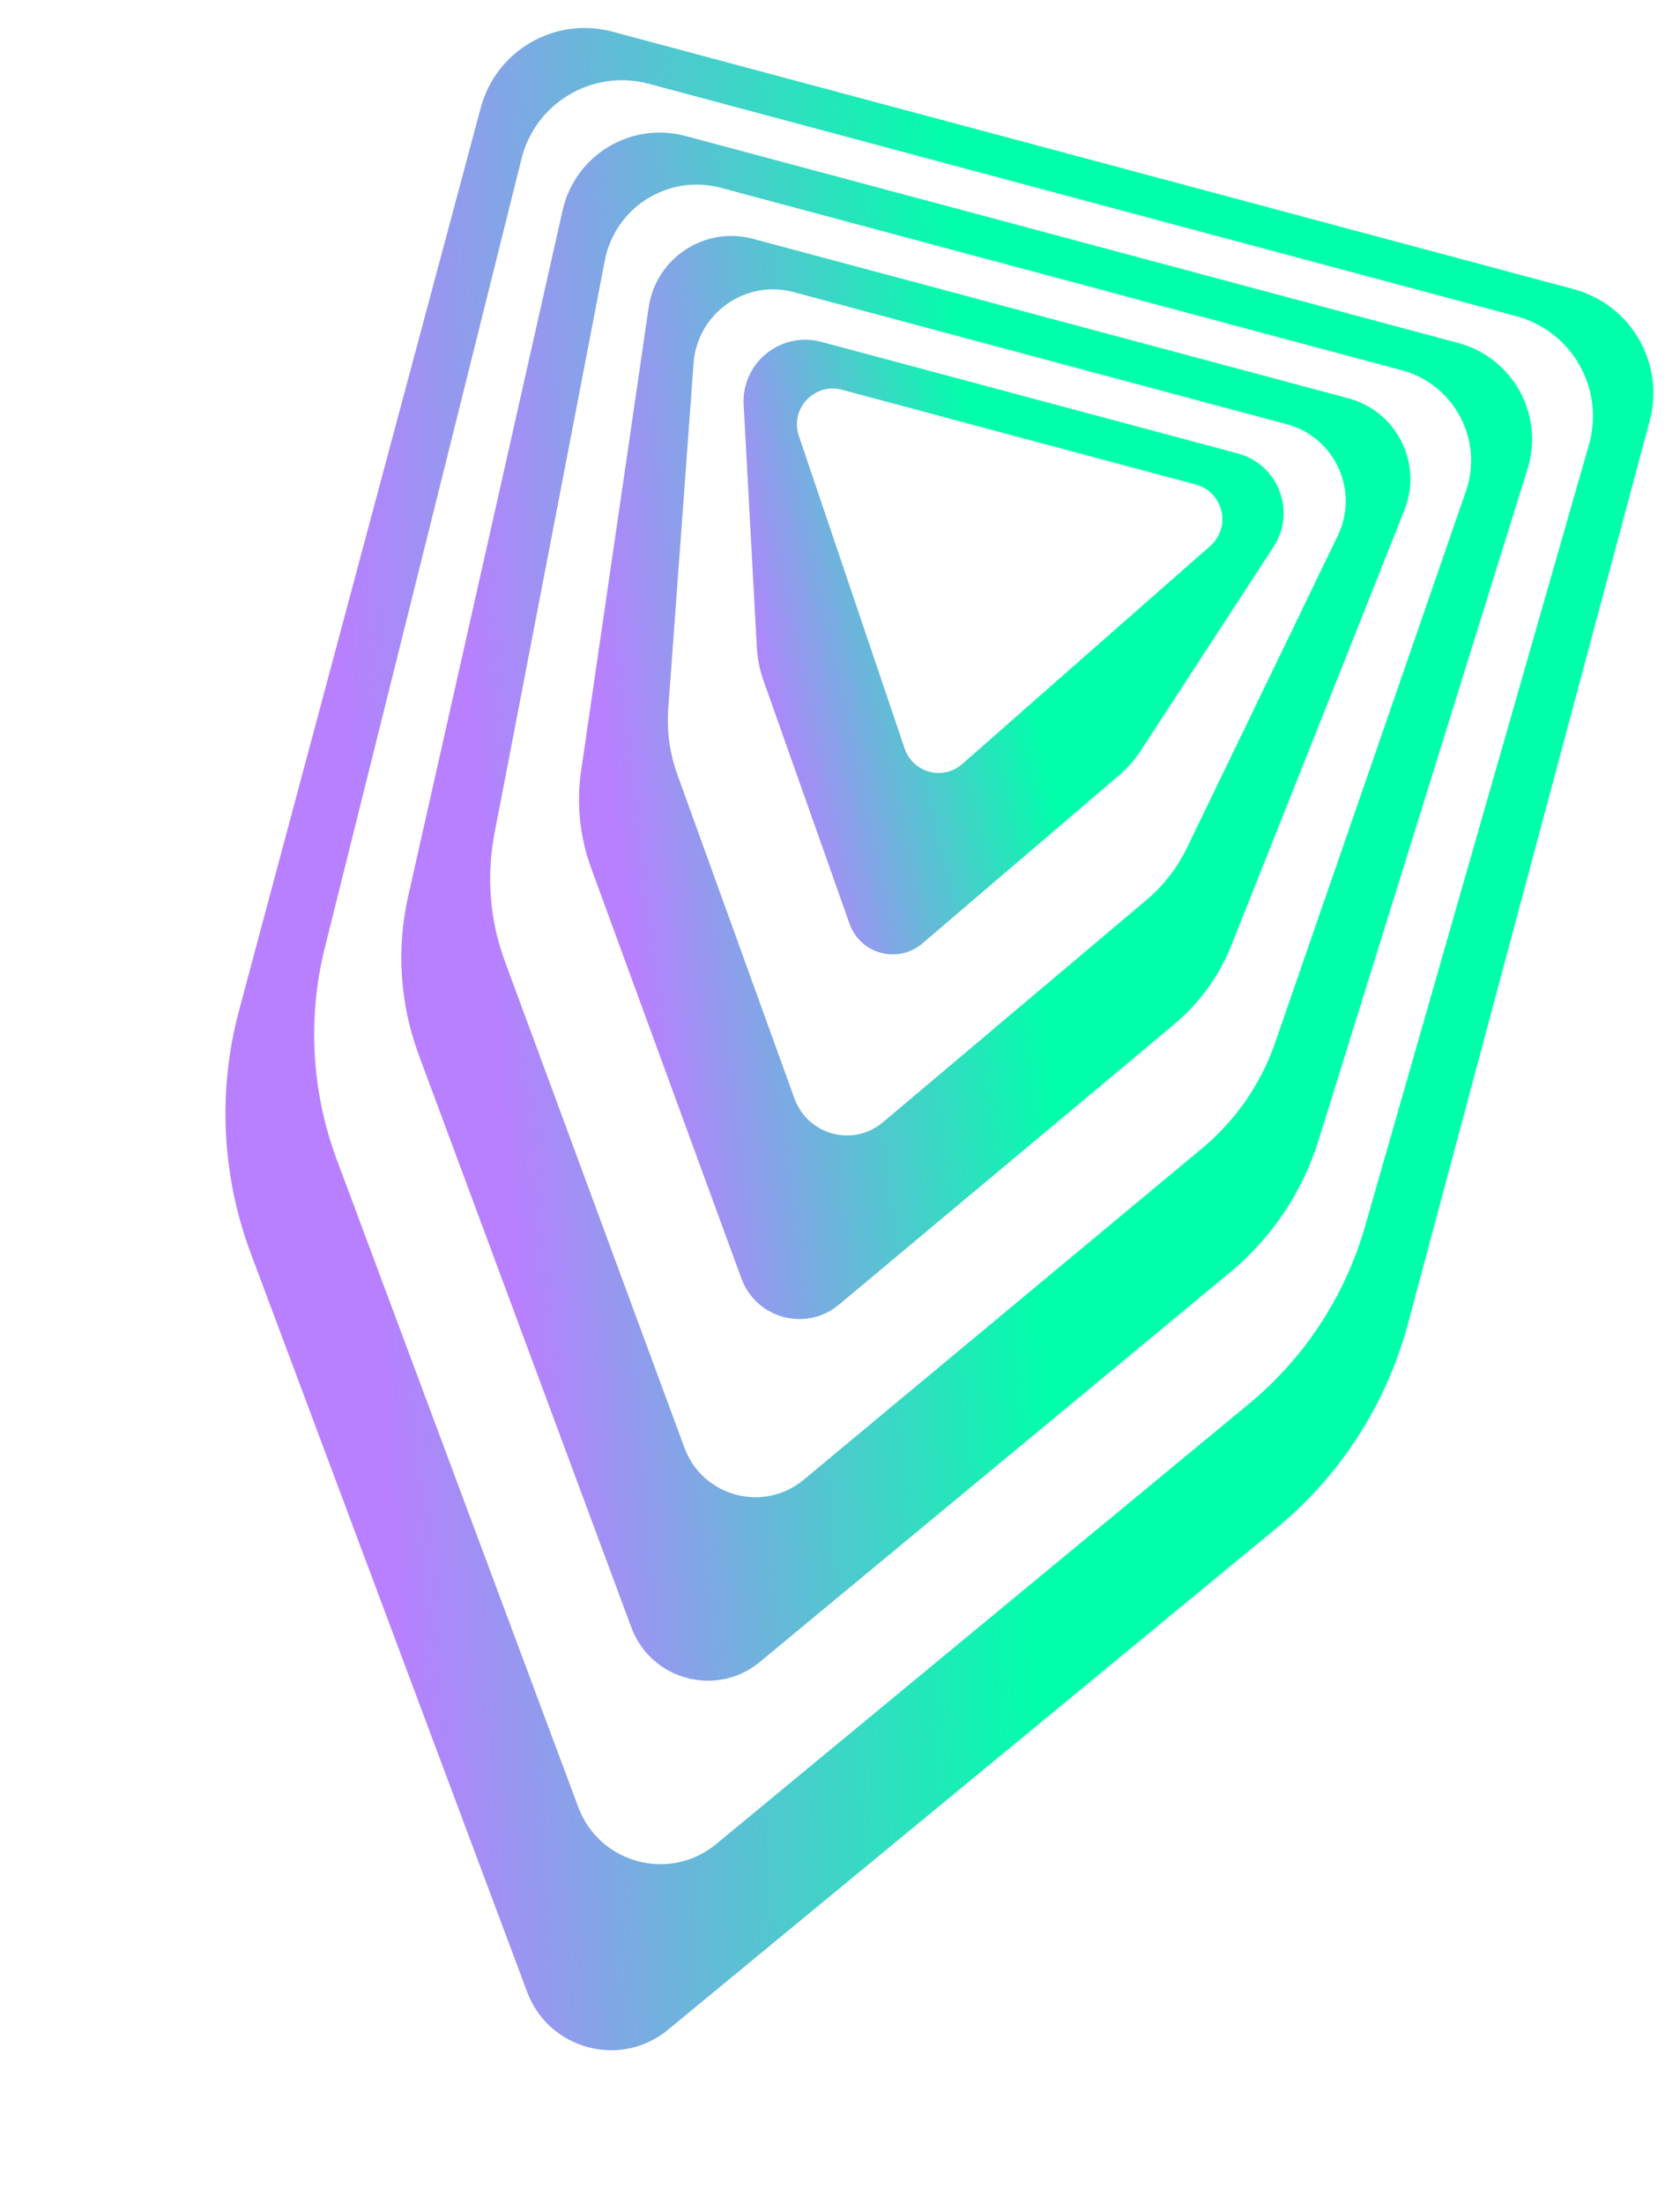
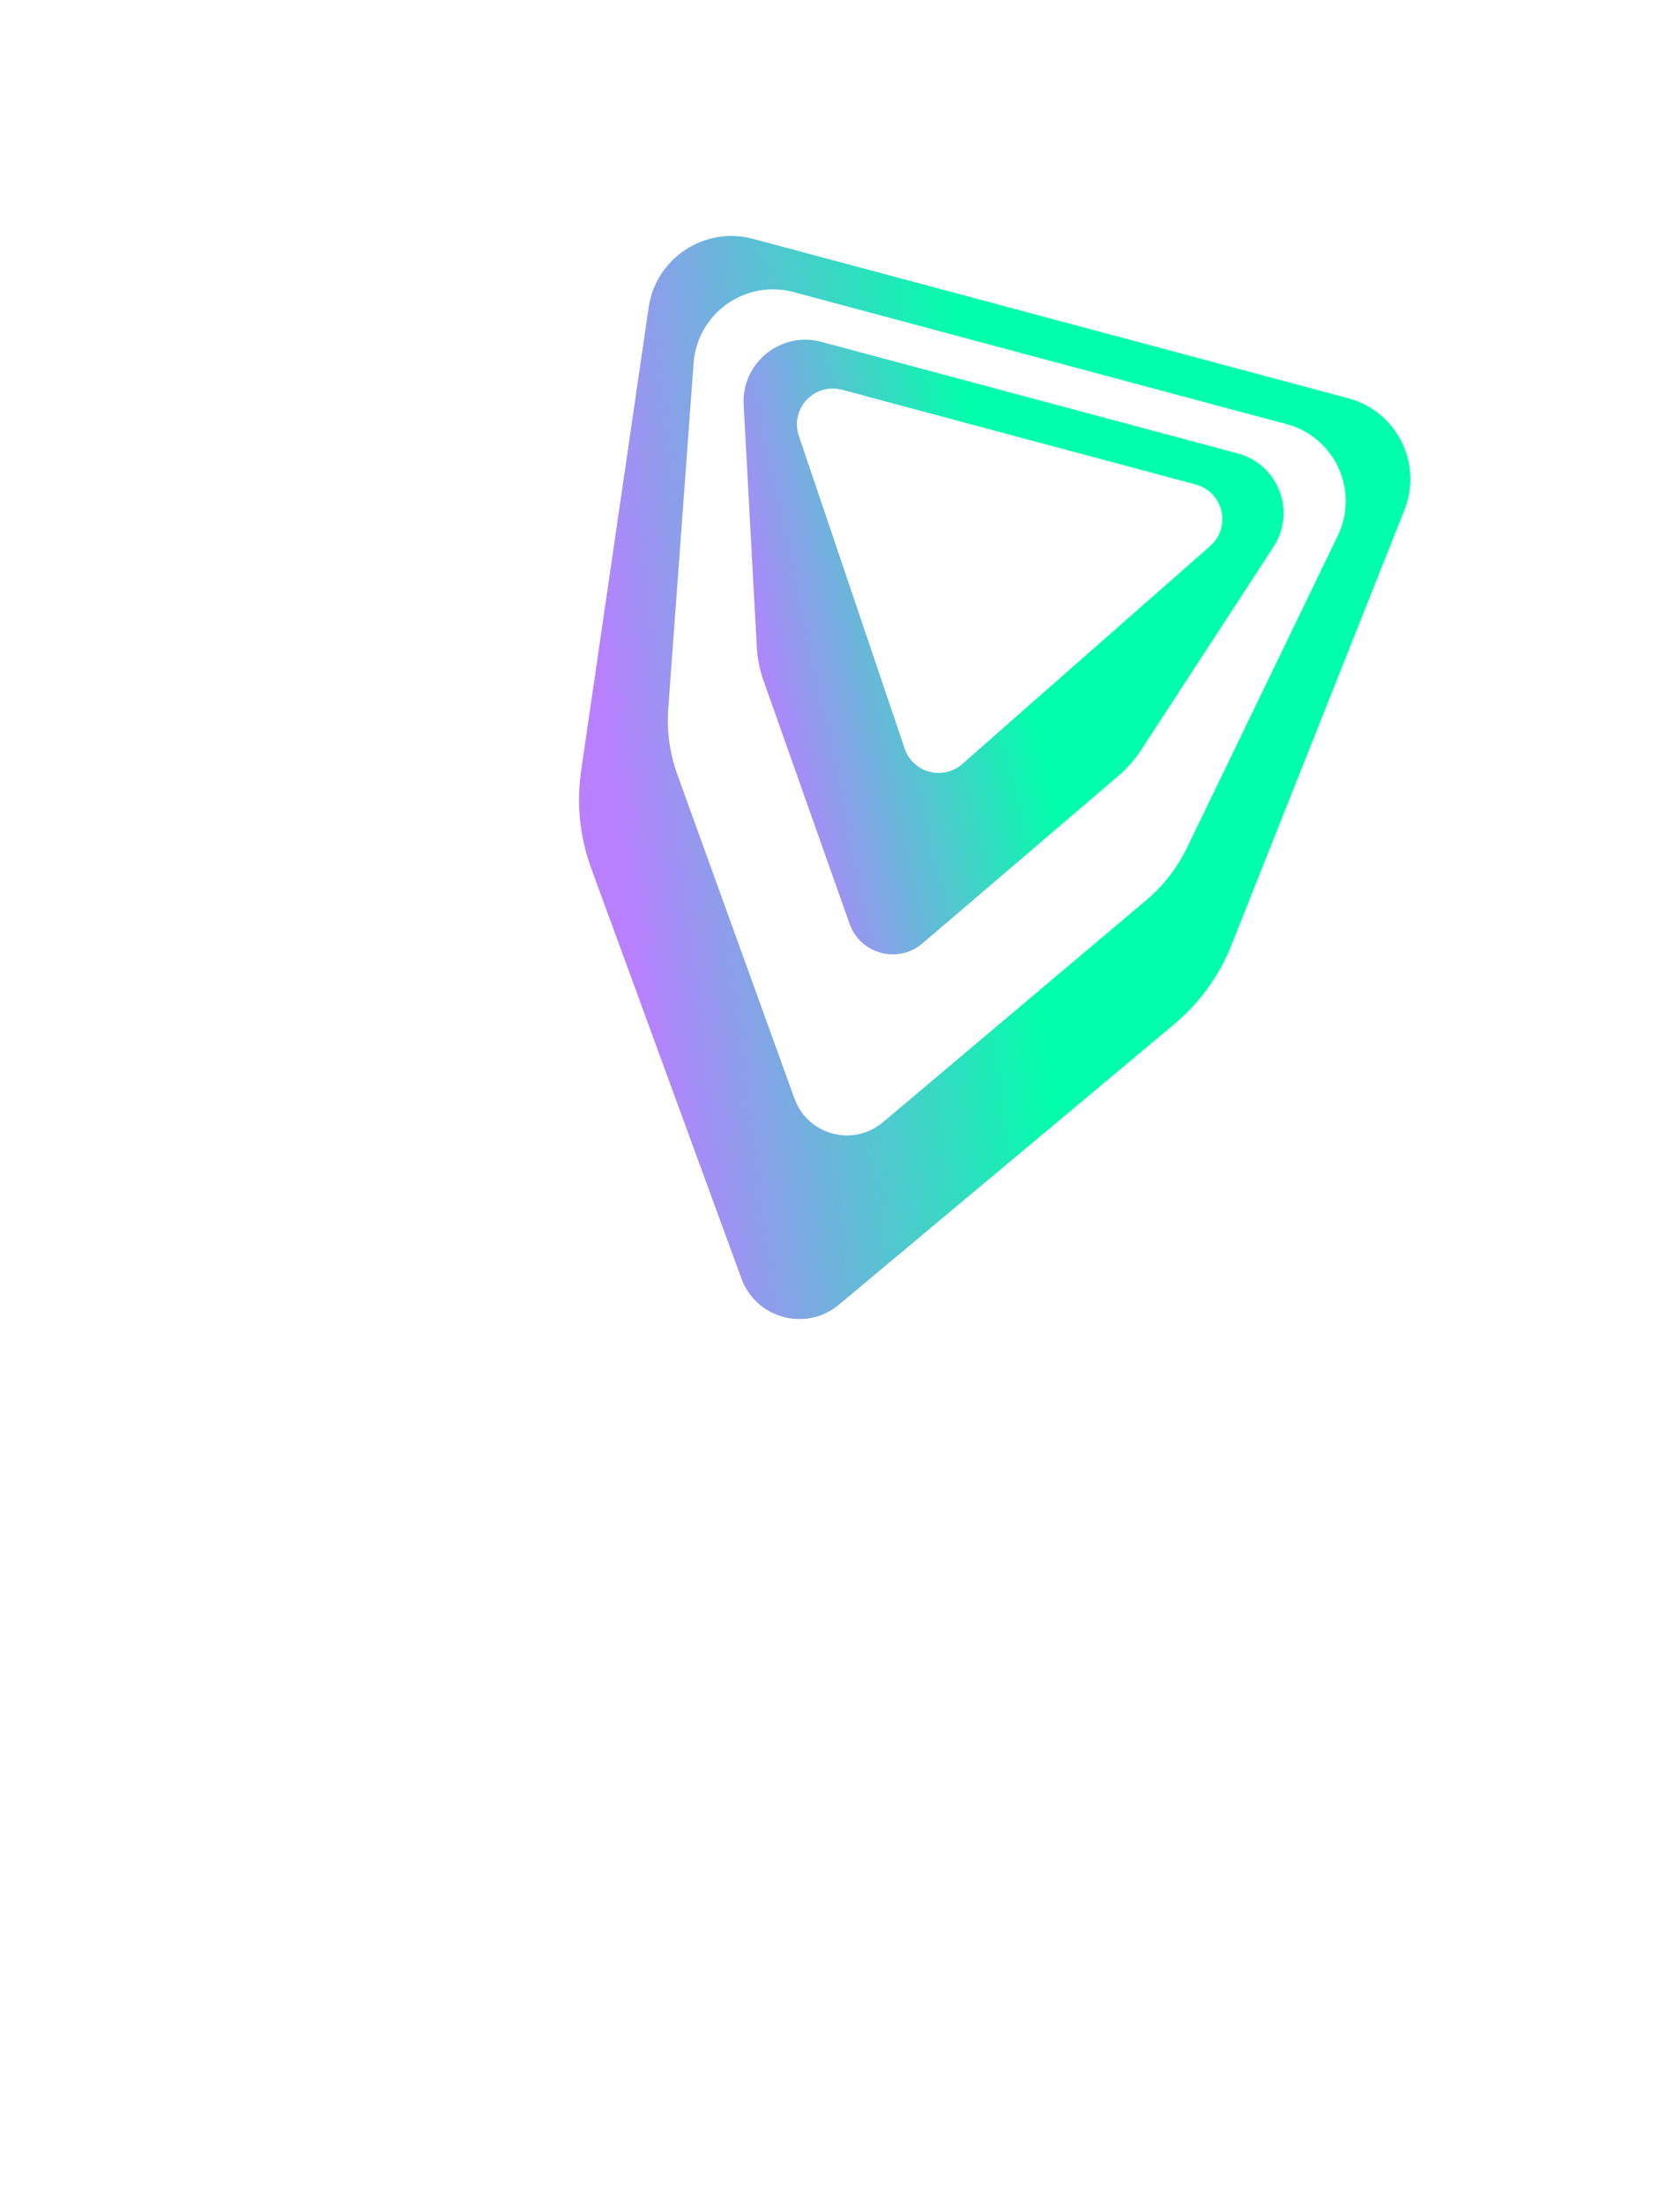
<svg xmlns="http://www.w3.org/2000/svg" width="308" height="404" viewBox="0 0 308 404" fill="none">
  <path d="M169.121 172.912L183.657 160.485L205.088 142.167C206.676 140.809 208.062 139.231 209.204 137.478L224.744 113.634L233.488 100.222C237.69 93.776 234.368 85.106 226.937 83.115L215.378 80.018L188.748 72.886L150.56 62.654C143.127 60.67 135.919 66.518 136.335 74.201L137.205 90.189L138.749 118.607C138.862 120.693 139.273 122.757 139.969 124.726L149.374 151.303L155.754 169.33C157.72 174.882 164.643 176.737 169.121 172.912V172.912ZM165.853 137.208L155.768 107.405L146.458 79.894C144.775 74.925 149.313 70.088 154.379 71.442L186.8 80.129L208.94 86.053L219.223 88.809C224.292 90.167 225.8 96.624 221.861 100.087L200.046 119.261L184.531 132.9L176.416 140.035C172.896 143.131 167.358 141.647 165.858 137.206L165.853 137.208Z" fill="url(#paint0_linear_9_23)" />
  <path d="M153.807 239.135L181.904 215.636L215.263 187.741C219.914 183.852 223.524 178.865 225.763 173.231L243.103 129.64L257.485 93.478C260.877 84.953 256.07 75.379 247.207 73.008L228.242 67.926L192.629 58.391L138.051 43.775C129.188 41.4 120.242 47.292 118.917 56.368L113.302 94.879L106.534 141.302C105.66 147.302 106.294 153.423 108.377 159.116L123.332 199.949L135.928 234.344C138.622 241.7 147.798 244.159 153.807 239.135V239.135ZM145.659 201.368L136.351 175.626L124.175 141.952C122.78 138.091 122.214 133.984 122.514 129.889L125.254 92.535L127.156 66.57C127.824 57.436 136.644 51.166 145.493 53.537L190.69 65.64L221.811 73.979L235.888 77.743C244.736 80.114 249.242 89.951 245.256 98.196L233.927 121.639L217.629 155.364C215.841 159.06 213.298 162.334 210.163 164.981L182.786 188.064L161.861 205.705C156.424 210.29 148.084 208.055 145.667 201.366L145.659 201.368Z" fill="url(#paint1_linear_9_23)" />
-   <path d="M139.322 304.612L180.153 270.785L225.54 233.183C233.16 226.867 238.787 218.476 241.726 209.028L261.46 145.646L280.056 85.919C283.138 76.022 277.367 65.551 267.352 62.868L241.107 55.836L196.512 43.894L125.673 24.92C115.661 22.237 105.427 28.423 103.152 38.536L89.407 99.563L74.82 164.324C72.644 173.98 73.321 184.061 76.767 193.338L97.285 248.588L115.745 298.295C119.335 307.954 131.384 311.183 139.318 304.611L139.322 304.612ZM125.479 265.354L110.309 224.266L92.575 176.234C89.807 168.741 89.143 160.629 90.655 152.786L101.355 97.218L110.88 47.752C112.763 37.975 122.546 31.85 132.159 34.426L194.57 51.142L234.673 61.887L256.982 67.857C266.598 70.434 272.009 80.627 268.755 90.035L252.281 137.644L233.777 191.12C231.164 198.672 226.538 205.362 220.393 210.471L181.028 243.211L147.356 271.215C139.996 277.336 128.795 274.339 125.479 265.354V265.354Z" fill="url(#paint2_linear_9_23)" />
-   <path d="M122.47 372.032L234.04 280.071C245.771 270.402 254.189 257.314 258.124 242.629L279.81 161.653L302.446 77.135C305.262 66.623 299.021 55.818 288.509 53.002L200.392 29.402L112.274 5.802C101.762 2.986 90.954 9.225 88.14 19.742L65.505 104.26L43.819 185.236C39.884 199.922 40.638 215.467 45.967 229.703L71.244 297.242L96.65 365.117C100.602 375.679 113.777 379.205 122.477 372.034L122.47 372.032ZM106.016 331.235L84.264 272.919L61.745 212.554C57.108 200.124 56.343 186.578 59.555 173.705L77.453 101.915L95.609 29.096C98.175 18.8 108.682 12.611 118.934 15.355L198.453 36.651L247.539 49.796L277.972 57.95C288.221 60.692 294.229 71.306 291.307 81.506L270.638 153.653L250.261 224.781C246.605 237.536 239.177 248.886 228.949 257.333L179.277 298.366L131.293 338.004C122.782 345.033 109.879 341.579 106.021 331.232L106.016 331.235Z" fill="url(#paint3_linear_9_23)" />
  <defs>
    <linearGradient id="paint0_linear_9_23" x1="188.914" y1="125.341" x2="139.811" y2="135.919" gradientUnits="userSpaceOnUse">
      <stop stop-color="#00FFAA" />
      <stop offset="1" stop-color="#B880FF" />
    </linearGradient>
    <linearGradient id="paint1_linear_9_23" x1="187.806" y1="151.354" x2="114.389" y2="160.295" gradientUnits="userSpaceOnUse">
      <stop stop-color="#00FFAA" />
      <stop offset="1" stop-color="#B880FF" />
    </linearGradient>
    <linearGradient id="paint2_linear_9_23" x1="186.457" y1="177.001" x2="91.011" y2="184.718" gradientUnits="userSpaceOnUse">
      <stop stop-color="#00FFAA" />
      <stop offset="1" stop-color="#B880FF" />
    </linearGradient>
    <linearGradient id="paint3_linear_9_23" x1="184.813" y1="203.355" x2="68.029" y2="209.934" gradientUnits="userSpaceOnUse">
      <stop stop-color="#00FFAA" />
      <stop offset="1" stop-color="#B880FF" />
    </linearGradient>
  </defs>
</svg>